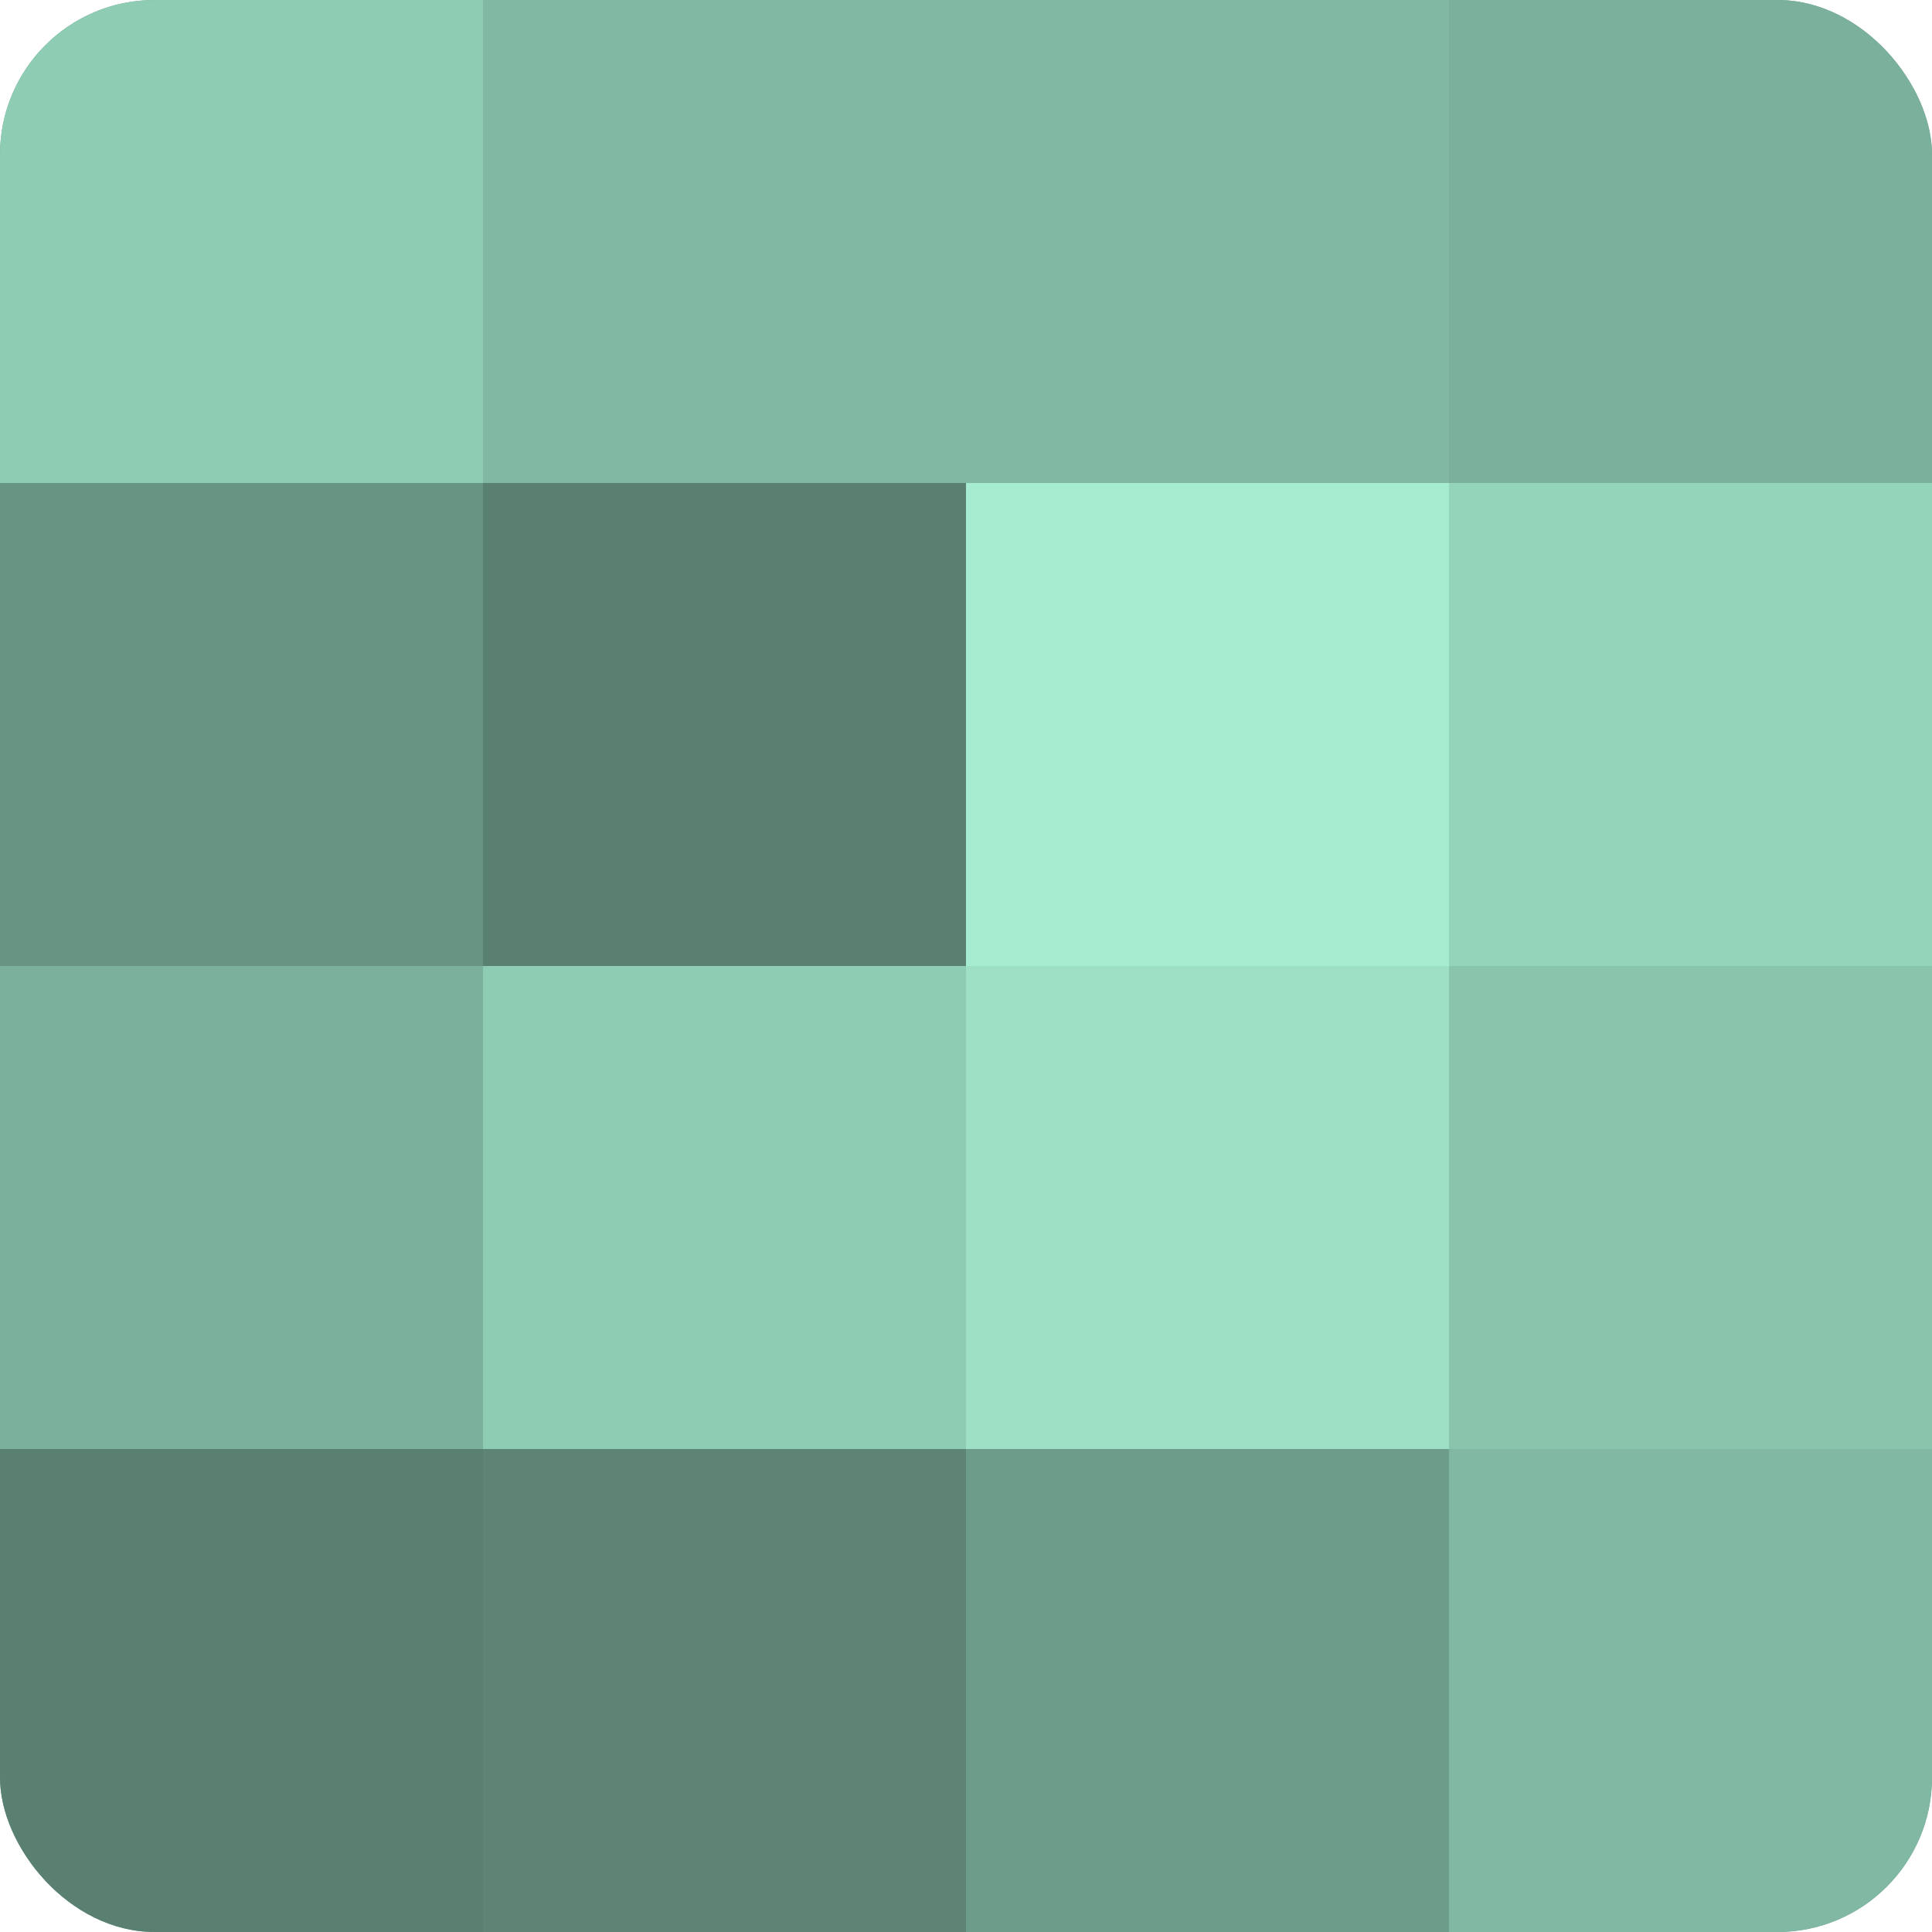
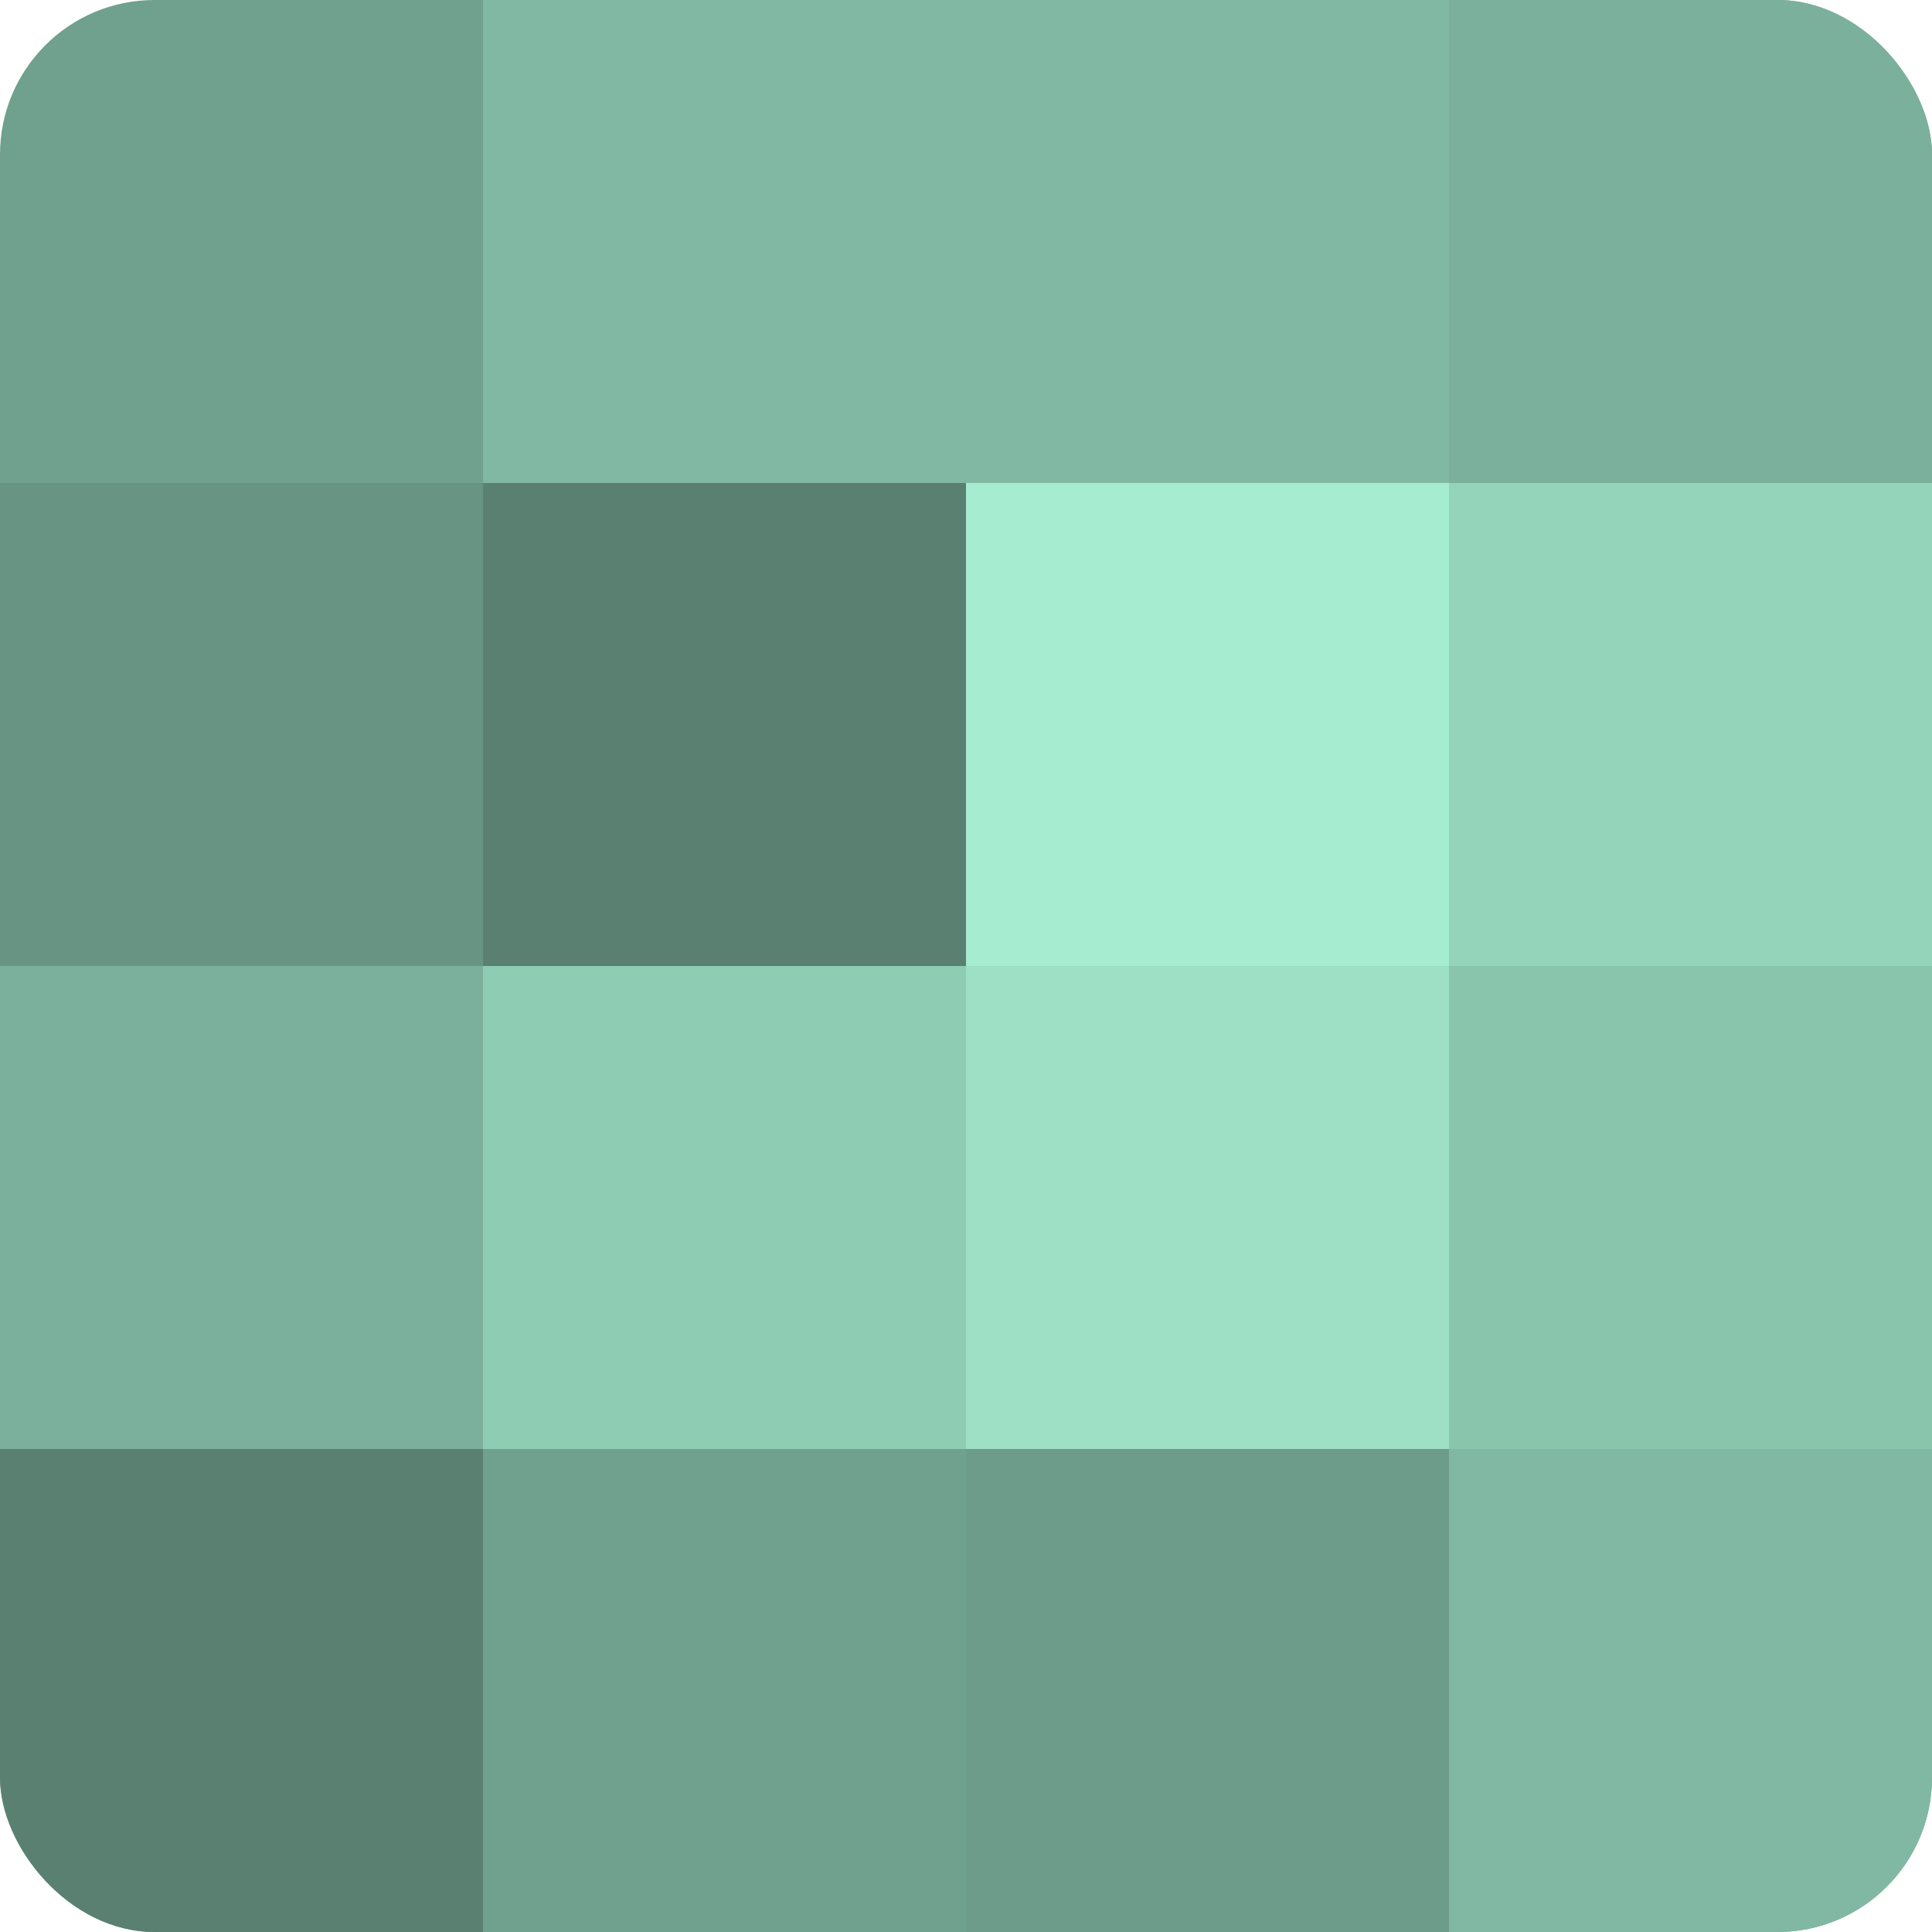
<svg xmlns="http://www.w3.org/2000/svg" width="60" height="60" viewBox="0 0 100 100" preserveAspectRatio="xMidYMid meet">
  <defs>
    <clipPath id="c" width="100" height="100">
      <rect width="100" height="100" rx="8" ry="8" />
    </clipPath>
  </defs>
  <g clip-path="url(#c)">
    <rect width="100" height="100" fill="#70a08e" />
-     <rect width="25" height="25" fill="#8fccb4" />
    <rect y="25" width="25" height="25" fill="#689483" />
    <rect y="50" width="25" height="25" fill="#7bb09c" />
    <rect y="75" width="25" height="25" fill="#5a8071" />
    <rect x="25" width="25" height="25" fill="#81b8a3" />
    <rect x="25" y="25" width="25" height="25" fill="#5a8071" />
    <rect x="25" y="50" width="25" height="25" fill="#8fccb4" />
-     <rect x="25" y="75" width="25" height="25" fill="#5d8475" />
    <rect x="50" width="25" height="25" fill="#81b8a3" />
    <rect x="50" y="25" width="25" height="25" fill="#a5ecd1" />
    <rect x="50" y="50" width="25" height="25" fill="#9de0c6" />
    <rect x="50" y="75" width="25" height="25" fill="#6d9c8a" />
    <rect x="75" width="25" height="25" fill="#7bb09c" />
    <rect x="75" y="25" width="25" height="25" fill="#94d4bb" />
    <rect x="75" y="50" width="25" height="25" fill="#89c4ad" />
    <rect x="75" y="75" width="25" height="25" fill="#81b8a3" />
  </g>
</svg>